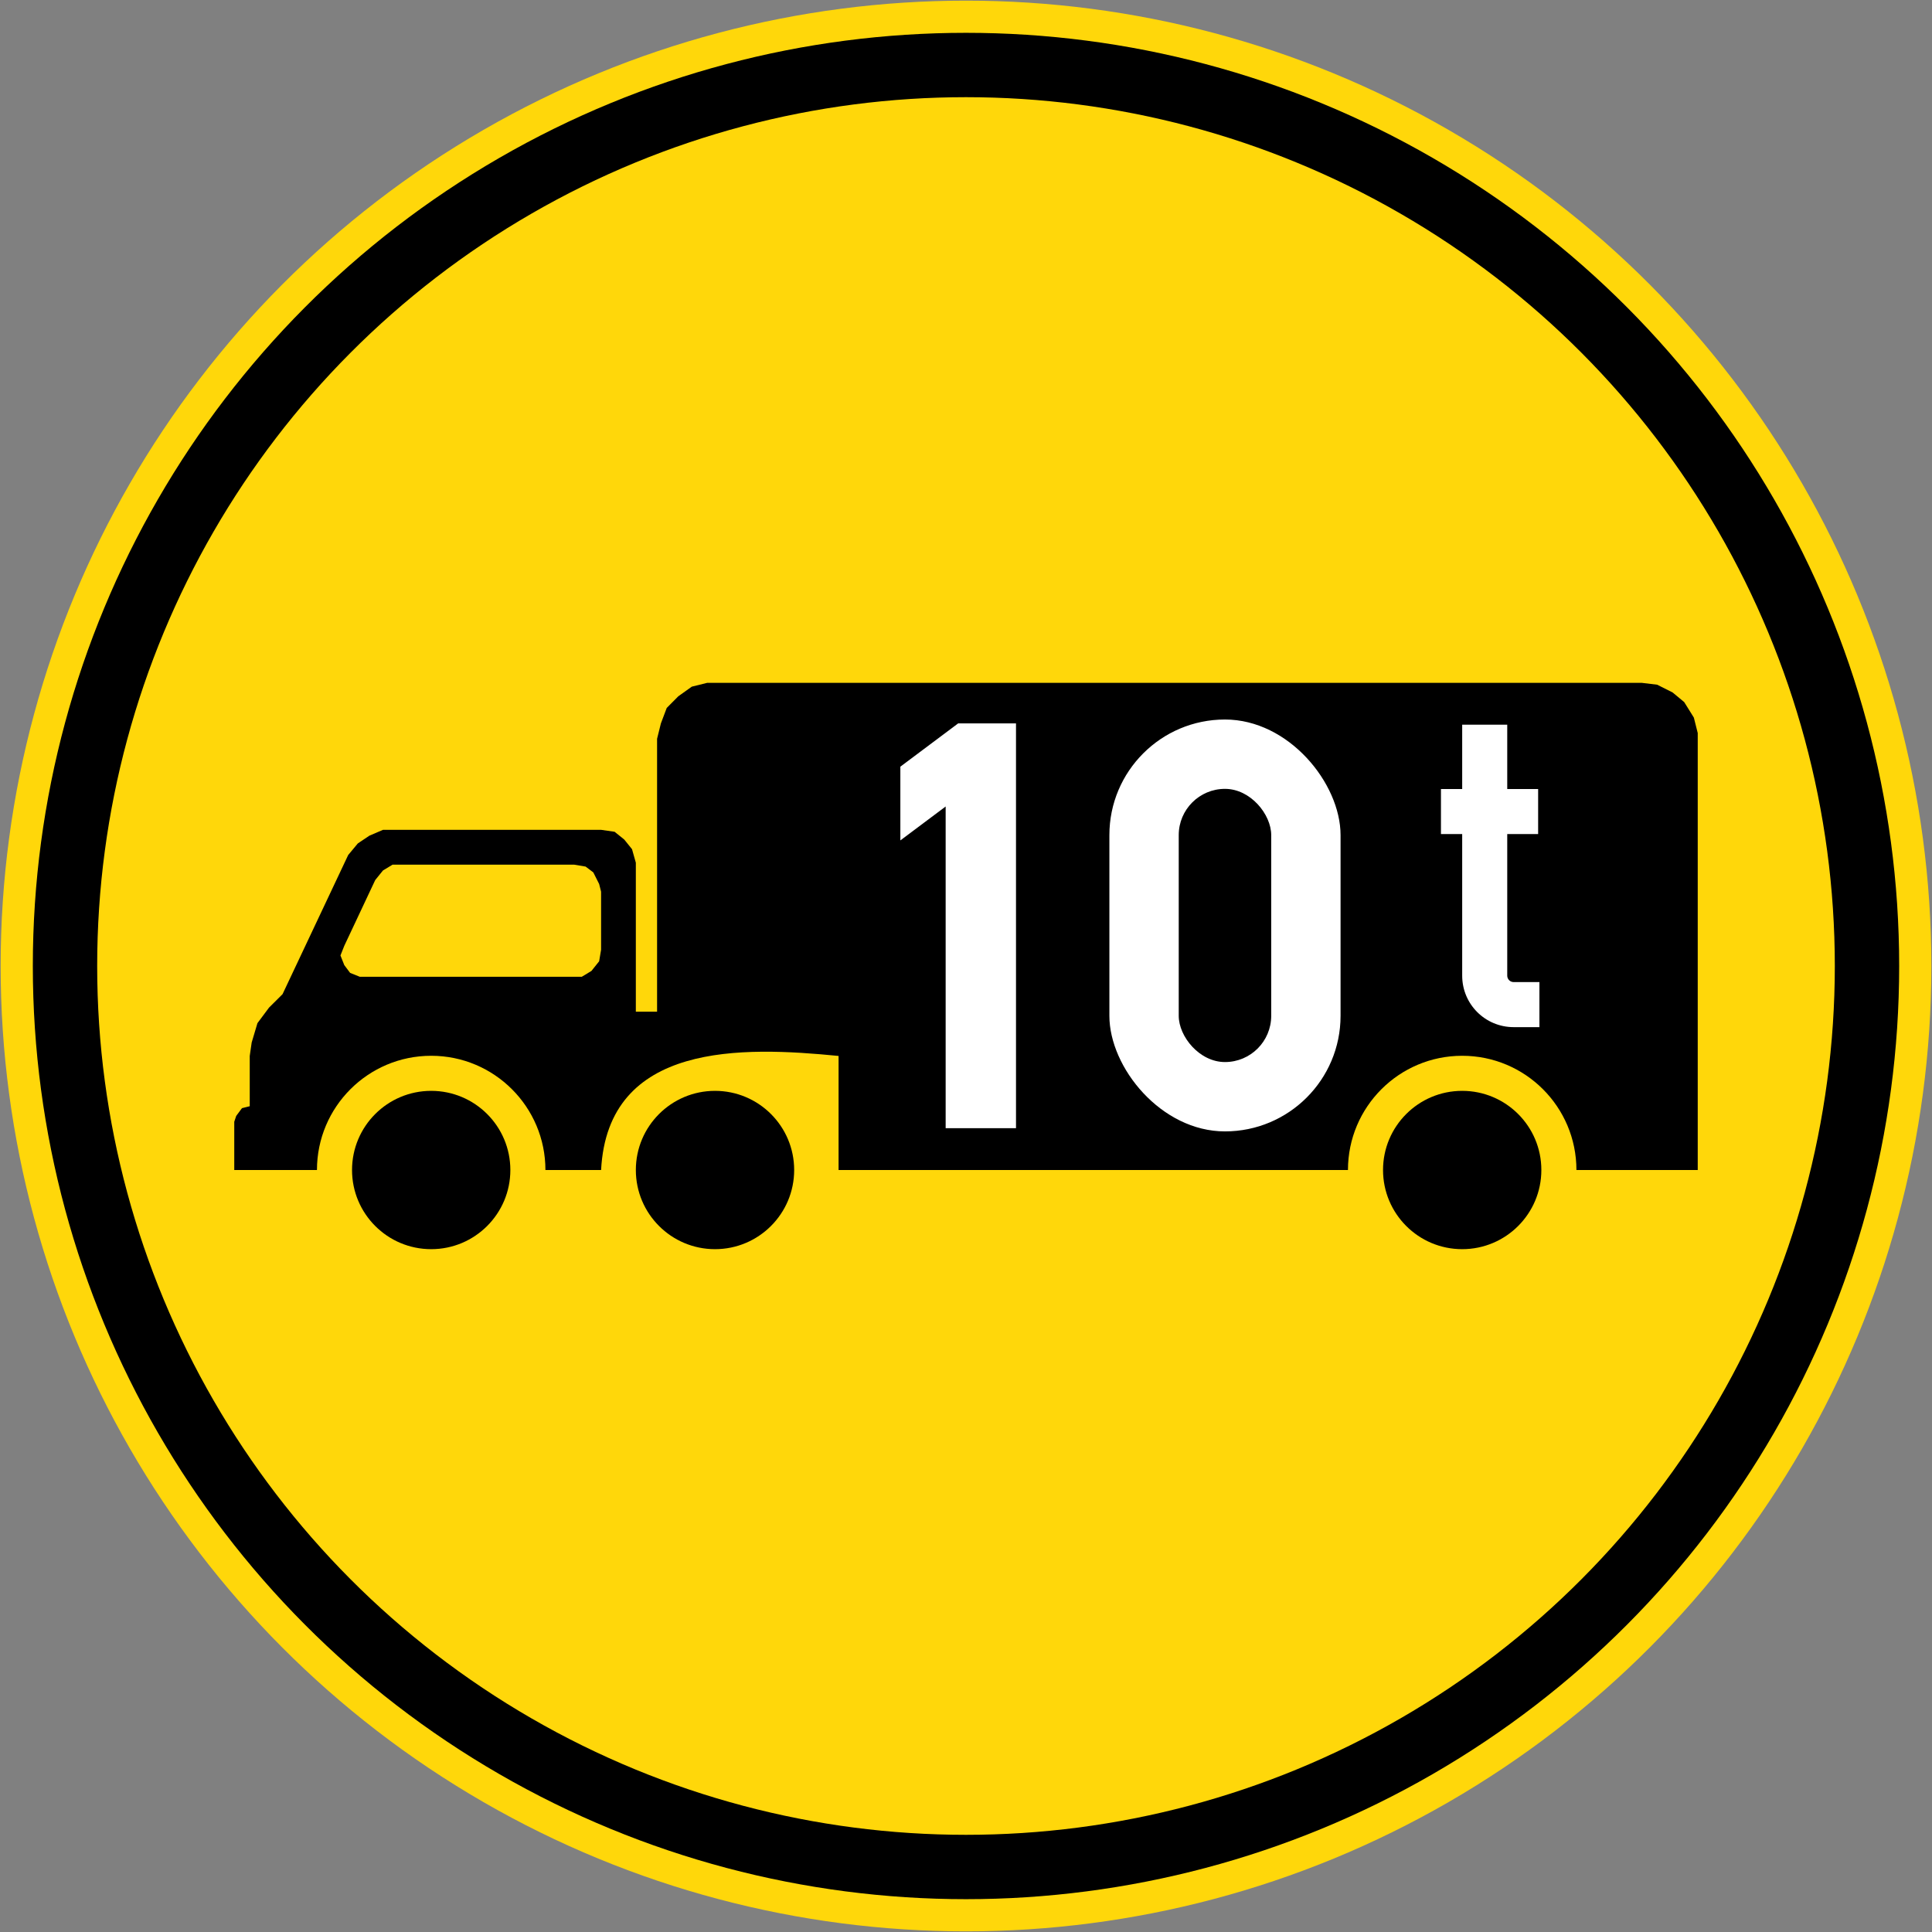
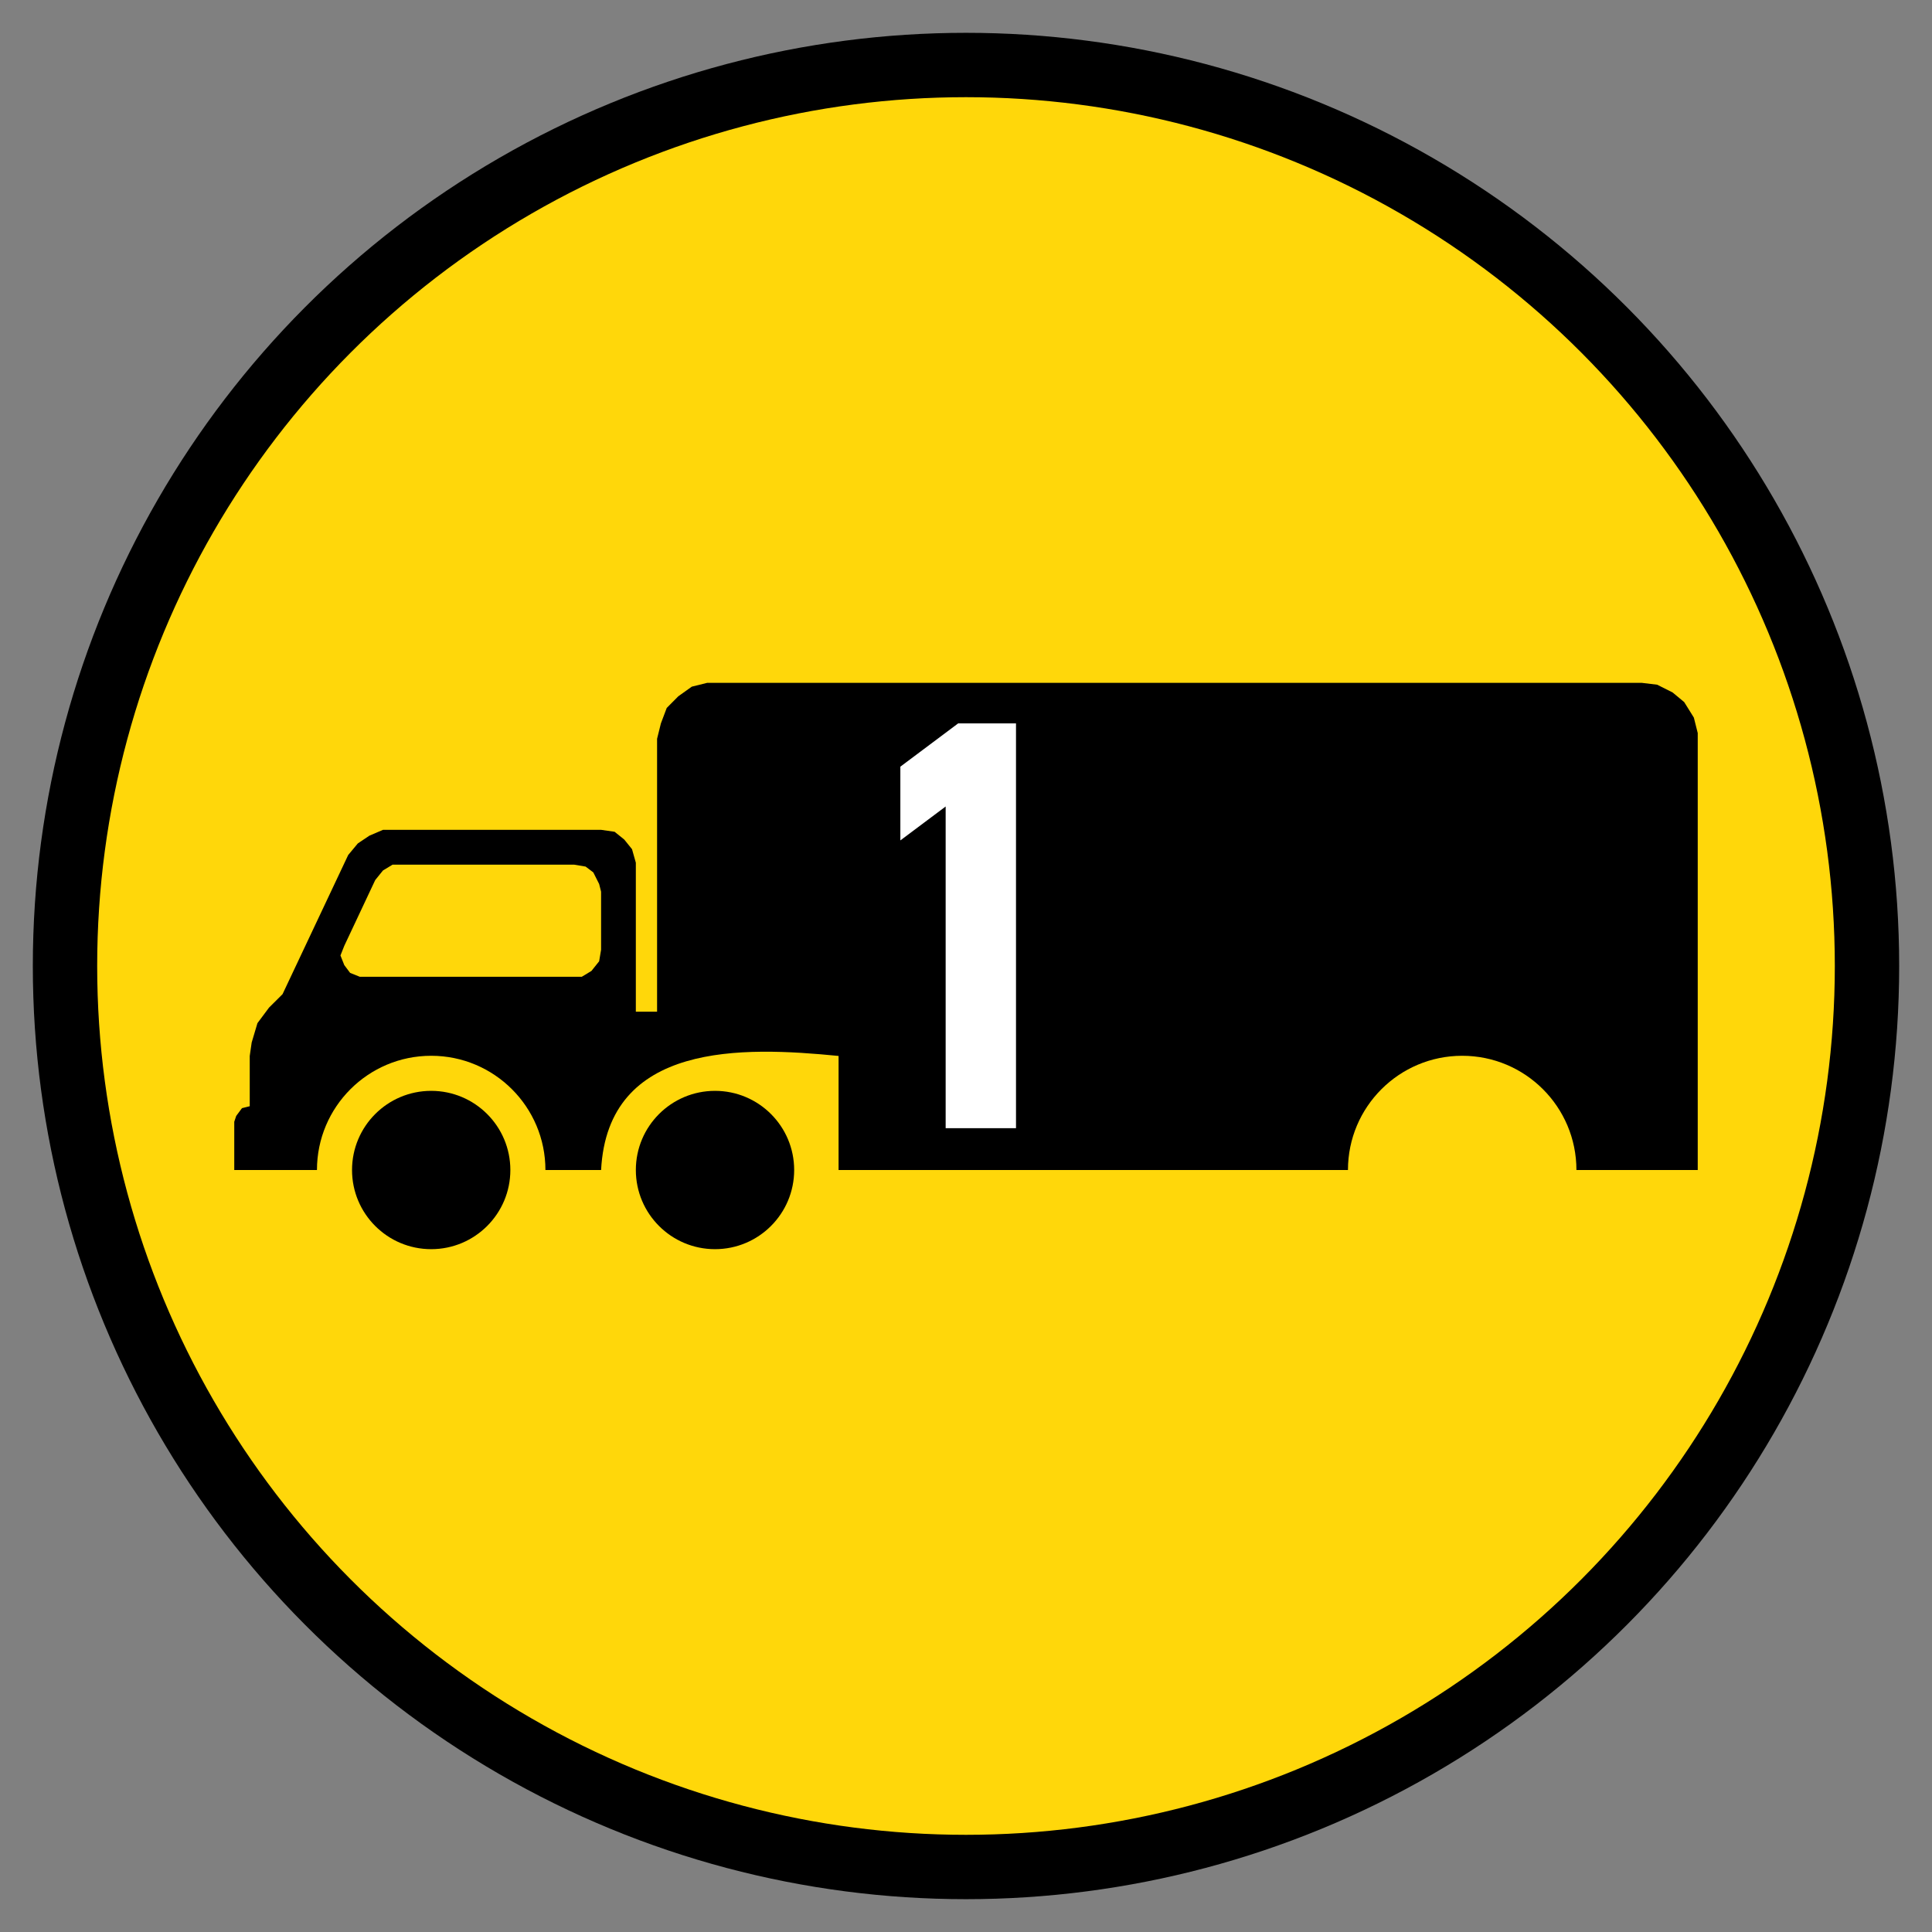
<svg xmlns="http://www.w3.org/2000/svg" xmlns:ns1="http://www.inkscape.org/namespaces/inkscape" xmlns:ns2="http://sodipodi.sourceforge.net/DTD/sodipodi-0.dtd" width="600.4" height="600.4" viewBox="0 0 600.4 600.4" id="svg2" version="1.1" ns1:version="0.91 r13725" ns2:docname="SADC_road_sign_TR124.svg">
  <rect x="0" y="0" width="600.4" height="600.4" fill="#808080" stroke="none" />
  <defs id="defs4">
    <pattern y="0" x="0" height="6" width="6" patternUnits="userSpaceOnUse" id="EMFhbasepattern" />
    <pattern y="0" x="0" height="6" width="6" patternUnits="userSpaceOnUse" id="EMFhbasepattern-2" />
  </defs>
  <ns2:namedview id="base" pagecolor="#ffffff" bordercolor="#666666" borderopacity="1.0" ns1:pageopacity="0.0" ns1:pageshadow="2" ns1:zoom="0.98994949" ns1:cx="249.72936" ns1:cy="555.57163" ns1:document-units="px" ns1:current-layer="layer1" showgrid="false" units="px" ns1:window-width="1920" ns1:window-height="1057" ns1:window-x="-8" ns1:window-y="-8" ns1:window-maximized="1" showguides="false" fit-margin-top="0" fit-margin-left="0" fit-margin-right="0" fit-margin-bottom="0" />
  <g ns1:label="Layer 1" ns1:groupmode="layer" id="layer1" transform="translate(-72.8,-215.163)">
-     <circle style="opacity:1;fill:#ffd70a;fill-opacity:1;stroke:none;stroke-width:2.4;stroke-linejoin:miter;stroke-miterlimit:4;stroke-dasharray:none;stroke-dashoffset:0;stroke-opacity:1" id="path4136" cx="373" cy="515.363" r="300" />
    <circle cy="515.363" cx="373" id="circle4138" style="opacity:1;fill:#000000;fill-opacity:1;stroke:none;stroke-width:2.4;stroke-linejoin:miter;stroke-miterlimit:4;stroke-dasharray:none;stroke-dashoffset:0;stroke-opacity:1" r="290" />
    <circle cy="515.363" cx="373" id="circle4140" style="opacity:1;fill:#ffd70a;fill-opacity:1;stroke:none;stroke-width:2.4;stroke-linejoin:miter;stroke-miterlimit:4;stroke-dasharray:none;stroke-dashoffset:0;stroke-opacity:1" r="270" />
    <path ns1:connector-curvature="0" id="path4186" style="fill:#000000;fill-opacity:1;fill-rule:evenodd;stroke:none" d="m 333.4,578.763 0,-35.45 c -29.839,-2.944 -71.713,-4.427 -73.8,35.45 l -114,0 0,-14.995 0.604,-1.811 1.791,-2.415 2.415,-0.604 0,-15.624 0.604,-4.176 1.791,-6.013 3.599,-4.831 4.2,-4.176 20.405,-43.249 2.993,-3.598 3.599,-2.415 4.227,-1.811 67.773,0 4.201,0.604 2.995,2.415 2.415,2.994 1.187,4.202 0,46.304 6.6,0 0,-84.814 1.188,-4.78 1.812,-4.805 3.599,-3.623 4.201,-2.994 4.78,-1.183 290.412,0 4.806,0.58 4.804,2.415 3.599,2.994 2.993,4.805 1.208,4.805 0,135.8" ns2:nodetypes="ccccccccccccccccccccccccccccccccccccc" />
    <path ns1:connector-curvature="0" id="path4188" style="fill:#ffd70a;fill-opacity:1;fill-rule:nonzero;stroke:none" d="m 259.597,492.265 -0.604,-2.39 -1.812,-3.598 -2.391,-1.811 -3.597,-0.604 -56.383,0 -2.993,1.811 -2.415,2.994 -9.611,20.429 -1.188,2.994 1.188,2.994 1.812,2.415 2.993,1.208 69.013,0 2.993,-1.811 2.391,-2.994 0.604,-3.598 0,-18.039" />
-     <rect style="opacity:1;fill:#ffffff;fill-opacity:1;stroke:none;stroke-width:2.4;stroke-linejoin:miter;stroke-miterlimit:4;stroke-dasharray:none;stroke-dashoffset:0;stroke-opacity:1" id="rect4169" width="71.84" height="128" x="417.56" y="438.763" rx="35.92" ry="35.92" />
-     <rect ry="14.37" rx="14.37" y="460.313" x="439.11" height="84.9" width="28.74" id="rect4171" style="opacity:1;fill:#000000;fill-opacity:1;stroke:none;stroke-width:2.4;stroke-linejoin:miter;stroke-miterlimit:4;stroke-dasharray:none;stroke-dashoffset:0;stroke-opacity:1" />
    <path ns2:nodetypes="cccccccc" ns1:connector-curvature="0" id="path4220" d="m 388.54,565.763 -21.862,0 0,-99.969 -14.078,10.54 0,-22.916 17.971,-13.455 17.968,0 z" style="opacity:1;fill:#ffffff;fill-opacity:1;stroke:none;stroke-width:2.4;stroke-linejoin:miter;stroke-miterlimit:4;stroke-dasharray:none;stroke-dashoffset:0;stroke-opacity:1" />
-     <path style="opacity:1;fill:#ffffff;fill-opacity:1;stroke:none;stroke-width:2.4;stroke-linejoin:miter;stroke-miterlimit:4;stroke-dasharray:none;stroke-dashoffset:0;stroke-opacity:1" d="m 527.2,440.363 0,20 -6.6,0 0,14 6.6,0 0,44 c 0,8.864 7.136,16 16,16 l 8,0 0,-14 -8,0 c -1.108,0 -2,-0.892 -2,-2 l 0,-44 9.6,0 0,-14 -9.6,0 0,-20 z" id="rect4257" ns1:connector-curvature="0" ns2:nodetypes="cccccssccsscccccc" />
    <circle style="opacity:1;fill:#ffd70a;fill-opacity:1;stroke:none;stroke-width:2.4;stroke-linejoin:miter;stroke-miterlimit:4;stroke-dasharray:none;stroke-dashoffset:0;stroke-opacity:1" id="path4325" cx="206.8" cy="578.763" r="35.5" />
    <circle r="24.6" cy="578.763" cx="206.8" id="circle4327" style="opacity:1;fill:#000000;fill-opacity:1;stroke:none;stroke-width:2.4;stroke-linejoin:miter;stroke-miterlimit:4;stroke-dasharray:none;stroke-dashoffset:0;stroke-opacity:1" />
    <circle r="35.5" cy="578.763" cx="527.2" id="circle4329" style="opacity:1;fill:#ffd70a;fill-opacity:1;stroke:none;stroke-width:2.4;stroke-linejoin:miter;stroke-miterlimit:4;stroke-dasharray:none;stroke-dashoffset:0;stroke-opacity:1" />
-     <circle style="opacity:1;fill:#000000;fill-opacity:1;stroke:none;stroke-width:2.4;stroke-linejoin:miter;stroke-miterlimit:4;stroke-dasharray:none;stroke-dashoffset:0;stroke-opacity:1" id="circle4331" cx="527.2" cy="578.763" r="24.6" />
    <circle style="opacity:1;fill:#000000;fill-opacity:1;stroke:none;stroke-width:2.4;stroke-linejoin:miter;stroke-miterlimit:4;stroke-dasharray:none;stroke-dashoffset:0;stroke-opacity:1" id="circle4342" cx="295" cy="578.763" r="24.6" />
  </g>
</svg>